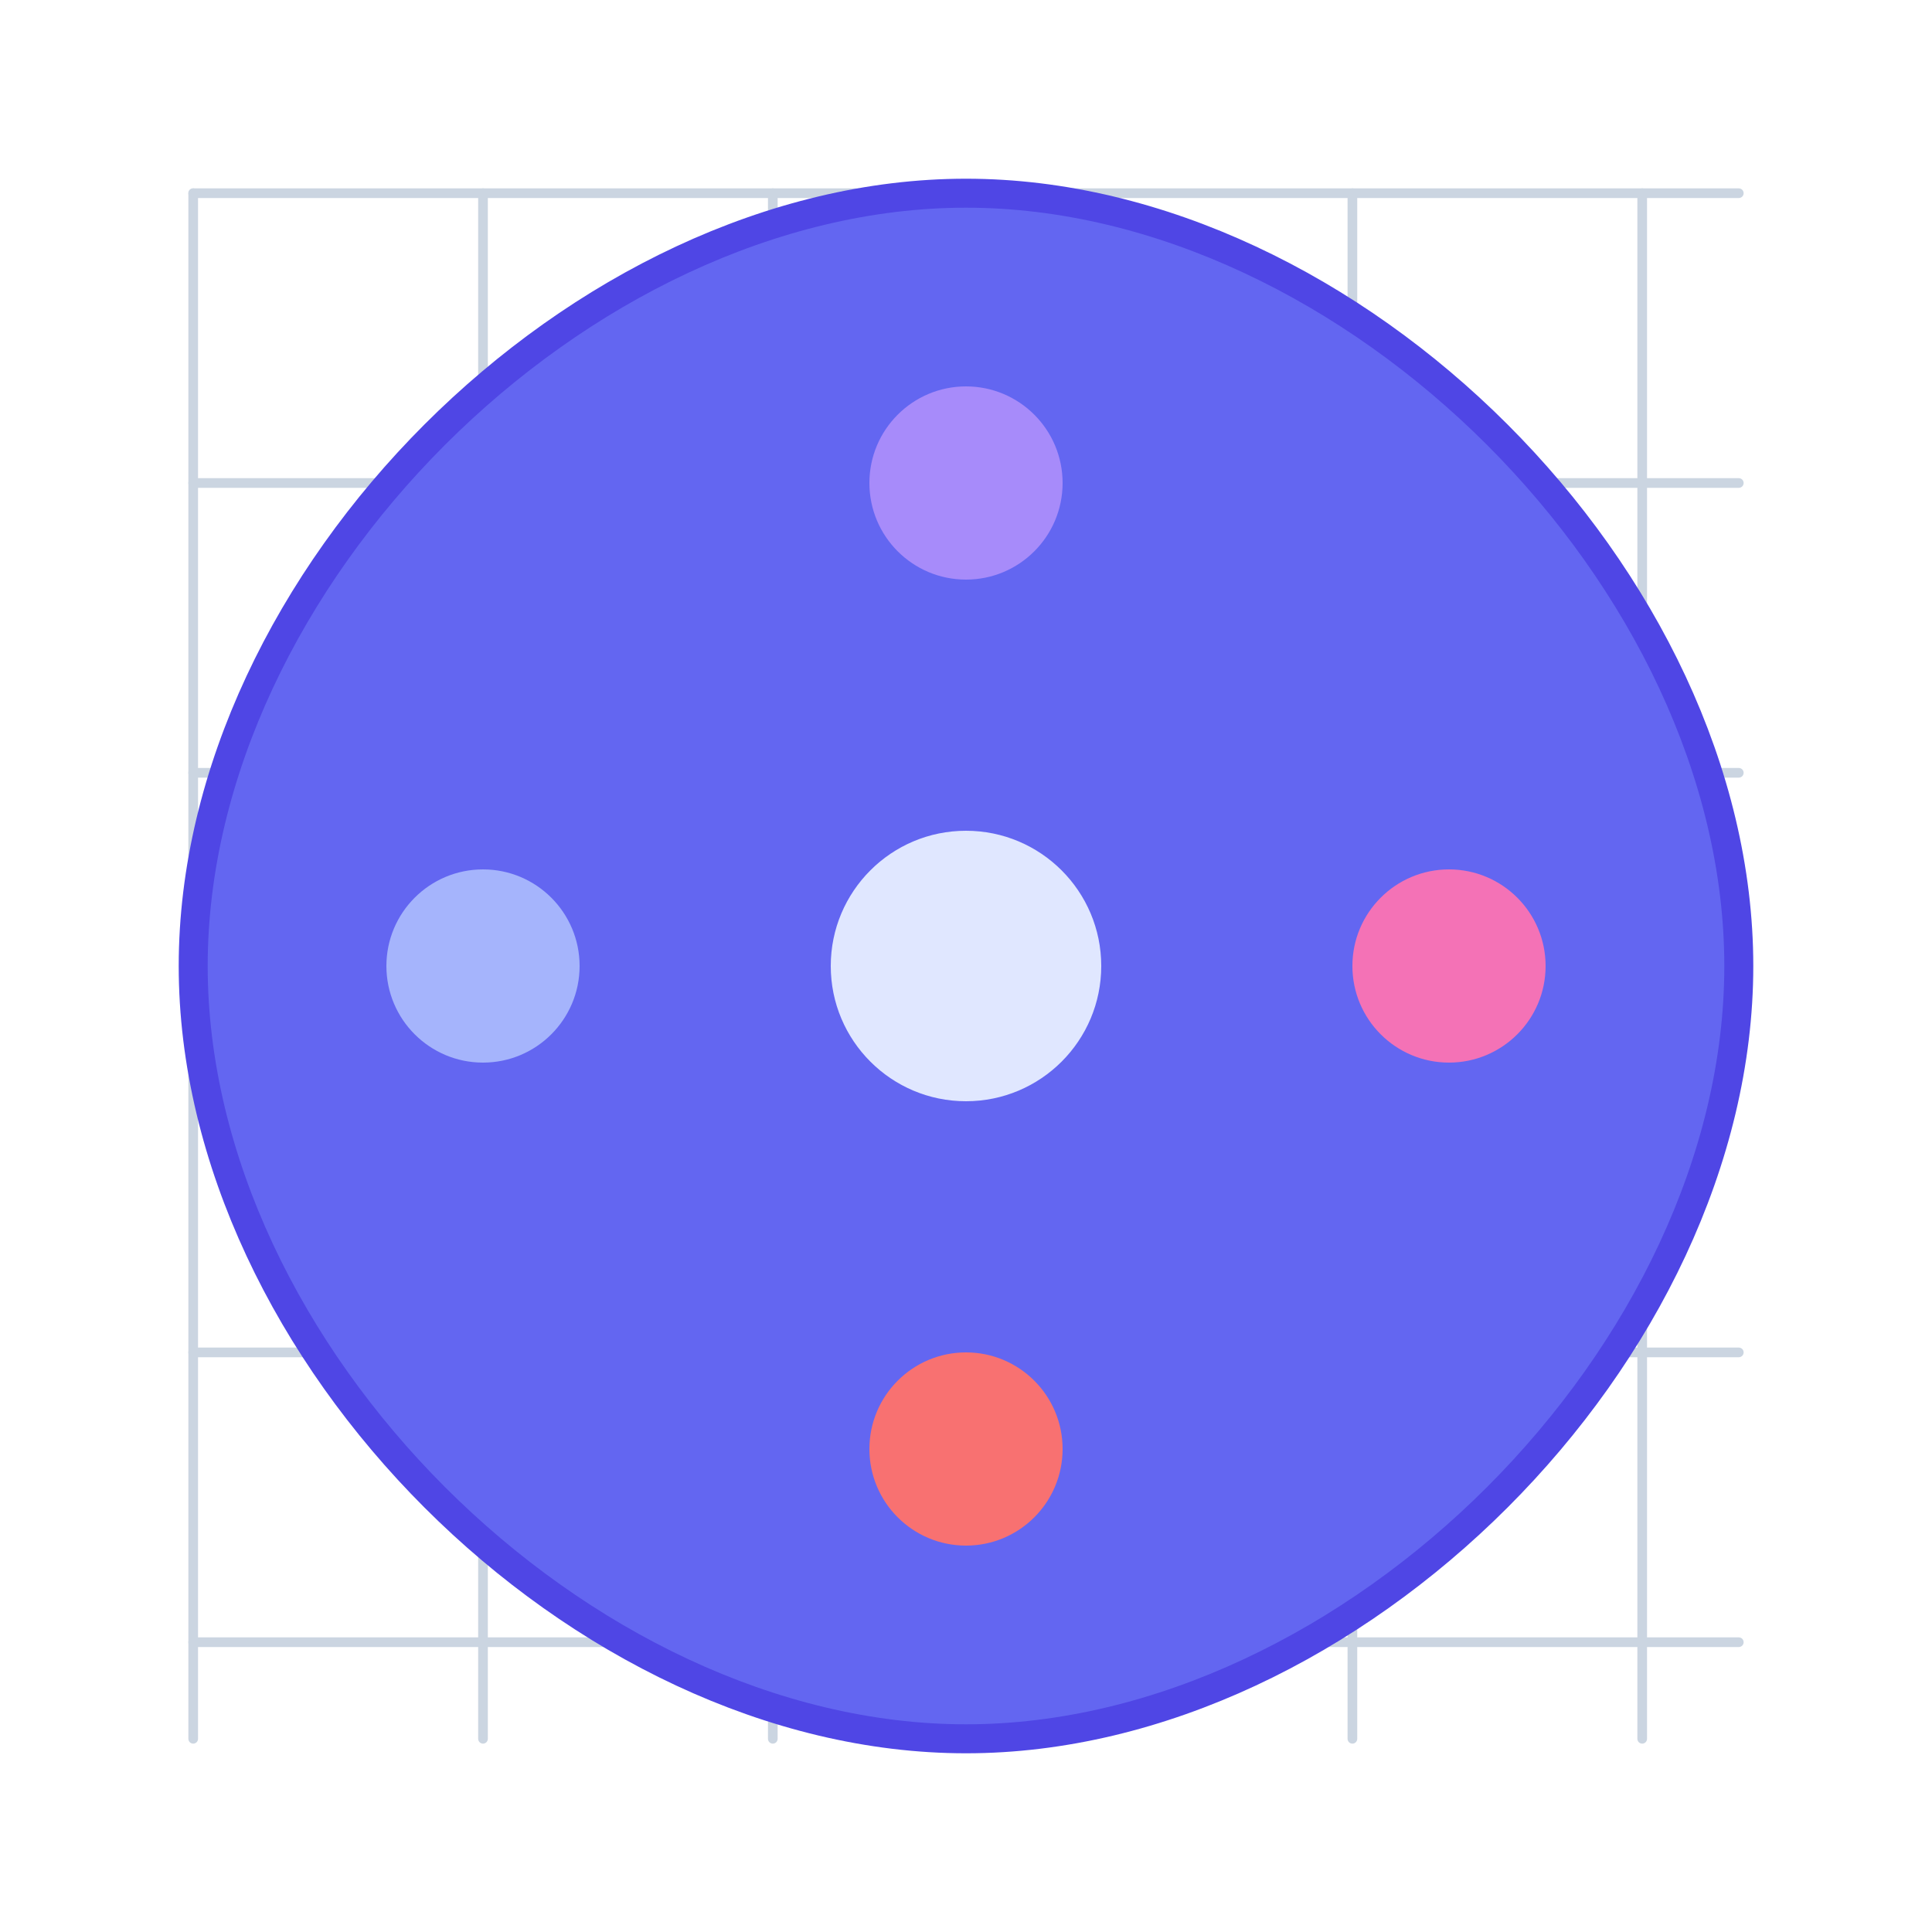
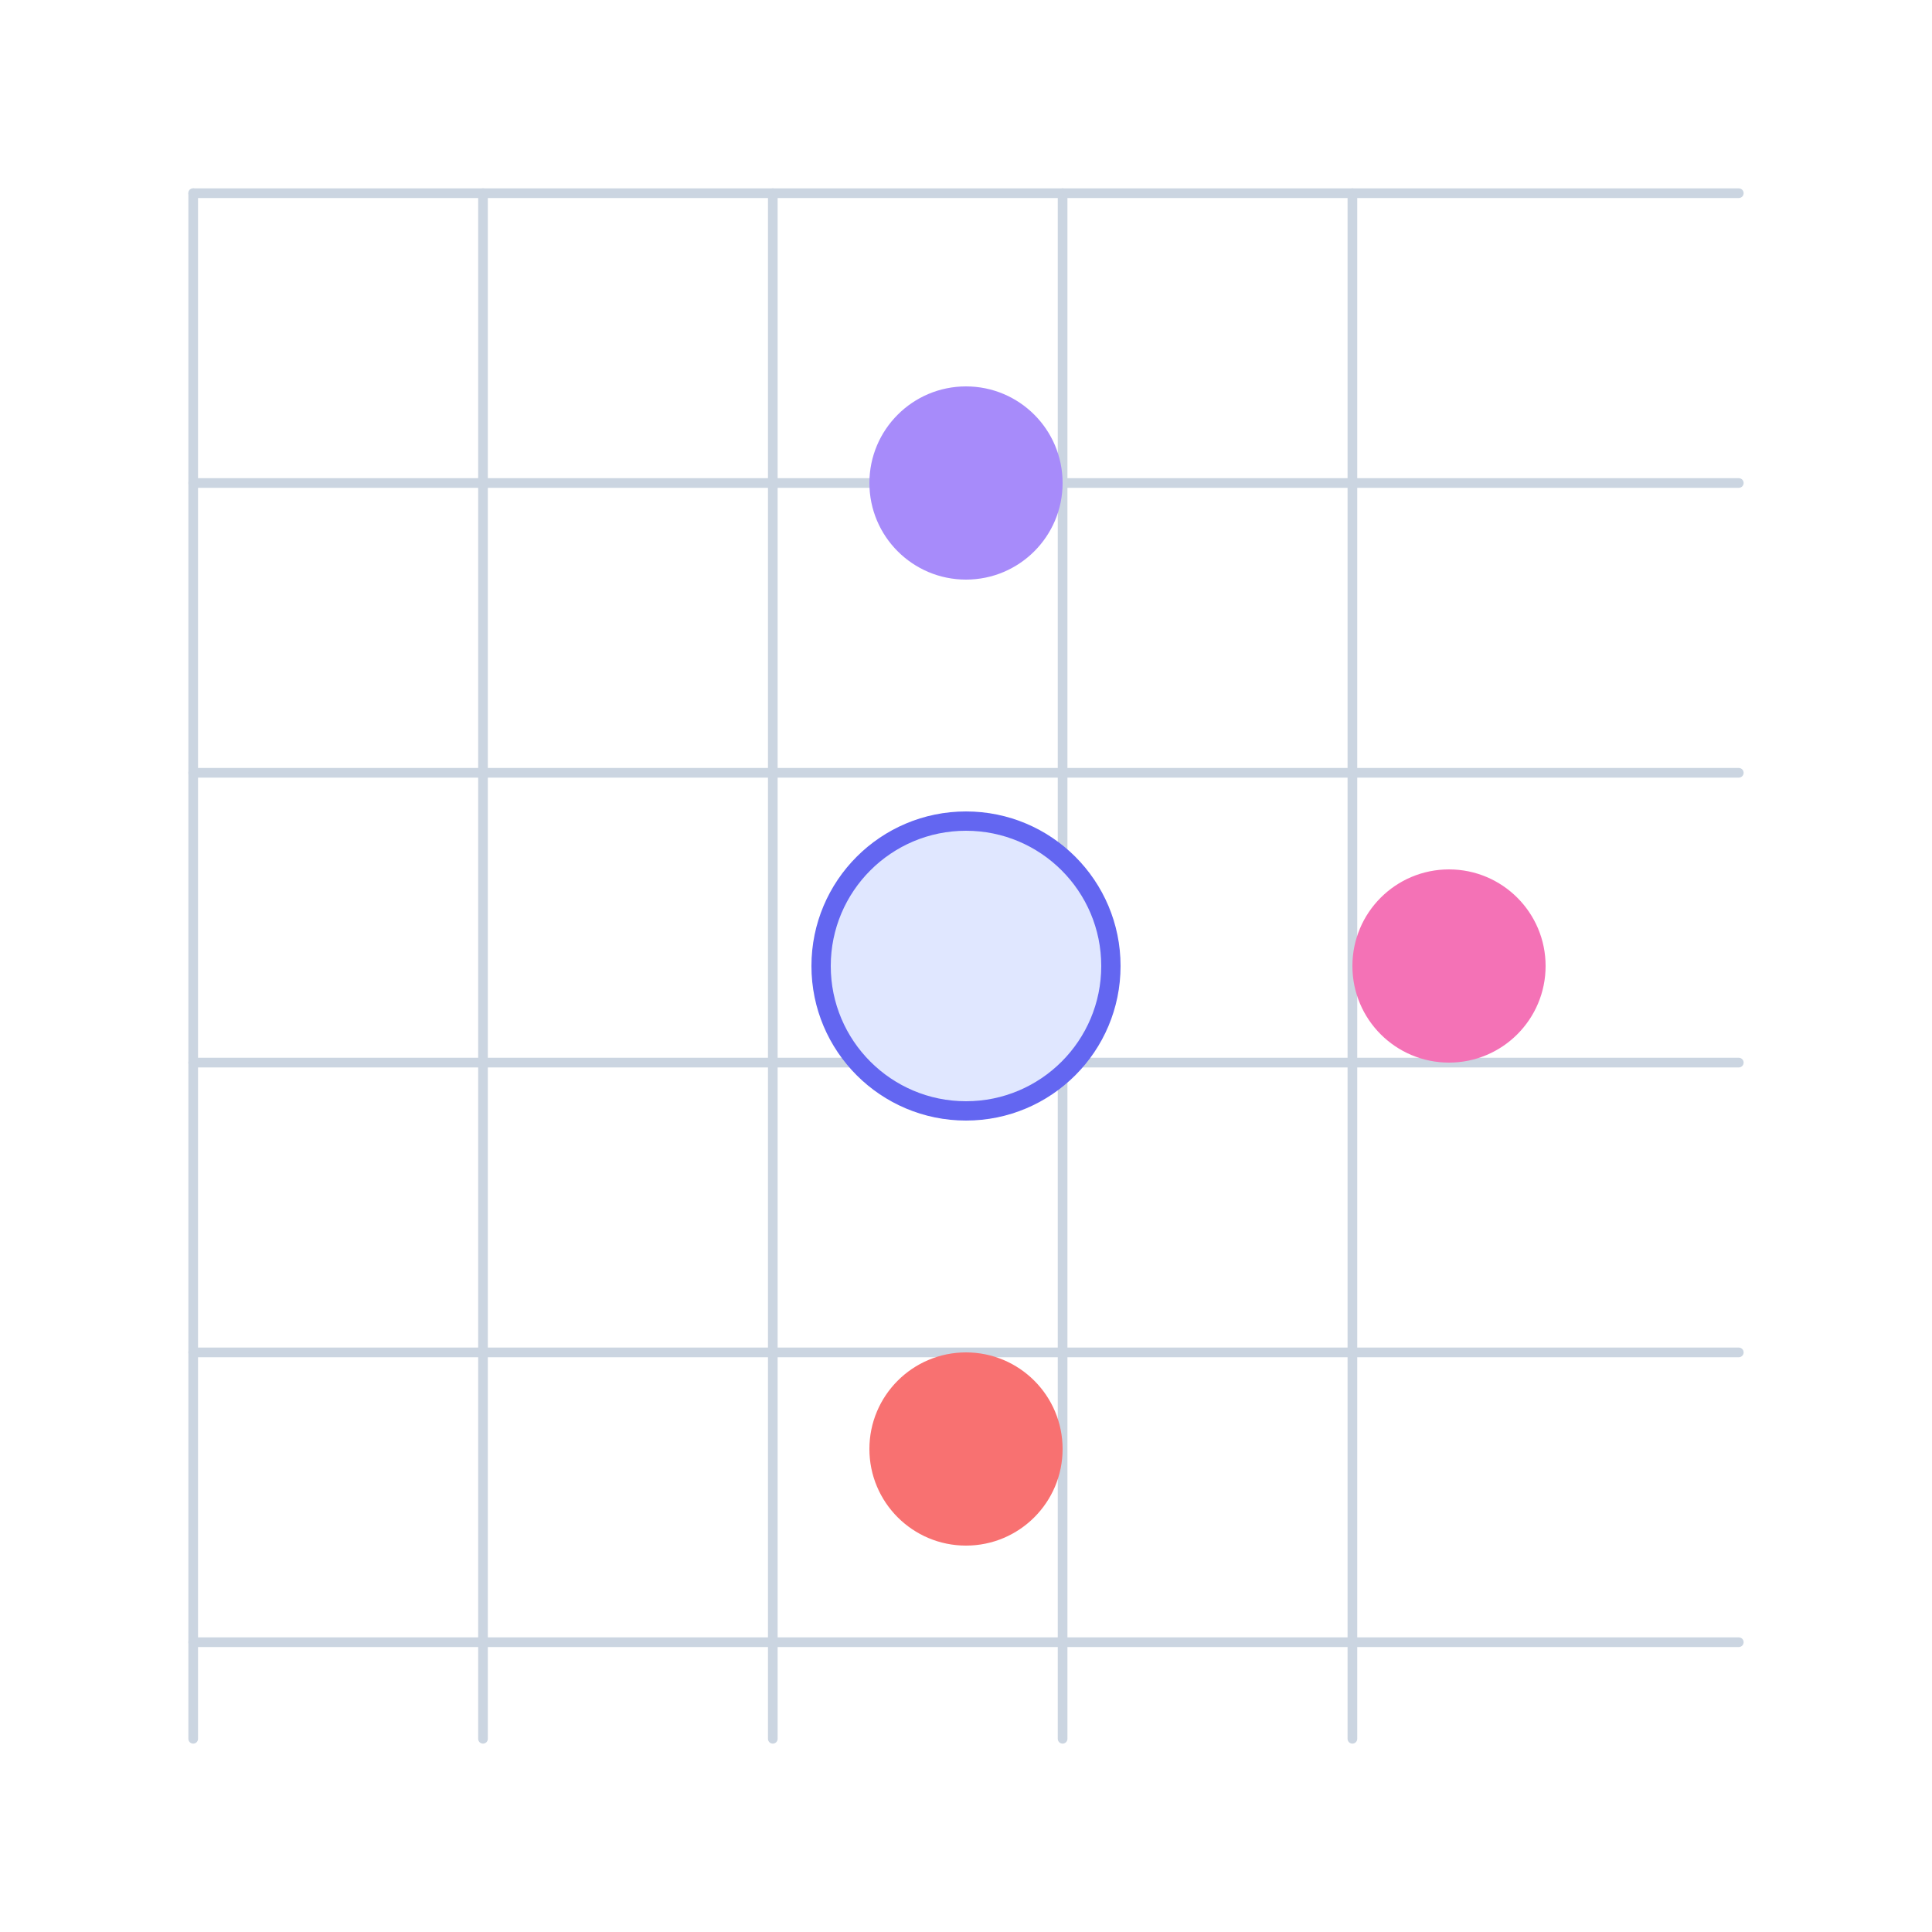
<svg xmlns="http://www.w3.org/2000/svg" viewBox="0 0 200 200">
  <style>
        /* Define keyframes for the primary pulsating shape */
        @keyframes pulse-morph {
            0% {
                transform: scale(0.8) rotate(0deg);
                fill: #6366f1; /* Indigo 500 */
                stroke-dasharray: 0 200;
                stroke-dashoffset: 0;
            }
            25% {
                transform: scale(1.0) rotate(45deg);
                fill: #8b5cf6; /* Violet 500 */
                stroke-dasharray: 100 100;
                stroke-dashoffset: 0;
            }
            50% {
                transform: scale(0.8) rotate(90deg);
                fill: #ec4899; /* Pink 500 */
                stroke-dasharray: 0 200;
                stroke-dashoffset: -200;
            }
            75% {
                transform: scale(1.0) rotate(135deg);
                fill: #ef4444; /* Red 500 */
                stroke-dasharray: 100 100;
                stroke-dashoffset: -100;
            }
            100% {
                transform: scale(0.8) rotate(180deg); /* Rotate to 180 and then reset for seamless loop */
                fill: #6366f1; /* Back to Indigo 500 */
                stroke-dasharray: 0 200;
                stroke-dashoffset: 0;
            }
        }

        /* Define keyframes for the secondary rotating circles */
        @keyframes rotate-circles {
            0% { transform: rotate(0deg); }
            100% { transform: rotate(360deg); }
        }

        /* Define keyframes for the background grid lines */
        @keyframes grid-fade {
            0% { opacity: 0.2; stroke-width: 1; }
            50% { opacity: 0.6; stroke-width: 2; }
            100% { opacity: 0.2; stroke-width: 1; }
        }

        /* Apply animations */
        #main-shape {
            transform-origin: center center; /* Ensure rotation and scaling are from the center */
            animation: pulse-morph 8s ease-in-out infinite alternate; /* 8s duration, ease-in-out, infinite, alternate direction */
        }

        #rotating-group {
            transform-origin: center center;
            animation: rotate-circles 15s linear infinite; /* Slower, continuous rotation */
        }

        .grid-line {
            animation: grid-fade 6s ease-in-out infinite alternate;
        }

        /* Individual delays for grid lines for a wave effect */
        .grid-line:nth-child(1) { animation-delay: 0s; }
        .grid-line:nth-child(2) { animation-delay: 0.5s; }
        .grid-line:nth-child(3) { animation-delay: 1s; }
        .grid-line:nth-child(4) { animation-delay: 1.5s; }
        .grid-line:nth-child(5) { animation-delay: 2s; }
        .grid-line:nth-child(6) { animation-delay: 2.5s; }
        .grid-line:nth-child(7) { animation-delay: 3s; }
        .grid-line:nth-child(8) { animation-delay: 3.5s; }
    </style>
  <g id="grid-lines" stroke="#cbd5e1" stroke-linecap="round">
    <line class="grid-line" x1="20" y1="20" x2="180" y2="20" />
    <line class="grid-line" x1="20" y1="50" x2="180" y2="50" />
    <line class="grid-line" x1="20" y1="80" x2="180" y2="80" />
    <line class="grid-line" x1="20" y1="110" x2="180" y2="110" />
    <line class="grid-line" x1="20" y1="140" x2="180" y2="140" />
    <line class="grid-line" x1="20" y1="170" x2="180" y2="170" />
    <line class="grid-line" x1="20" y1="20" x2="20" y2="180" />
    <line class="grid-line" x1="50" y1="20" x2="50" y2="180" />
    <line class="grid-line" x1="80" y1="20" x2="80" y2="180" />
    <line class="grid-line" x1="110" y1="20" x2="110" y2="180" />
    <line class="grid-line" x1="140" y1="20" x2="140" y2="180" />
-     <line class="grid-line" x1="170" y1="20" x2="170" y2="180" />
  </g>
-   <path id="main-shape" d="M100 20 C140 20, 180 60, 180 100 C180 140, 140 180, 100 180 C60 180, 20 140, 20 100 C20 60, 60 20, 100 20 Z" fill="#6366f1" stroke="#4f46e5" stroke-width="3" stroke-linejoin="round" stroke-linecap="round" />
  <g id="rotating-group">
    <circle cx="100" cy="50" r="10" fill="#a78bfa" />
    <circle cx="150" cy="100" r="10" fill="#f472b6" />
    <circle cx="100" cy="150" r="10" fill="#f87171" />
-     <circle cx="50" cy="100" r="10" fill="#a5b4fc" />
  </g>
  <circle cx="100" cy="100" r="15" fill="#e0e7ff" stroke="#6366f1" stroke-width="2" />
</svg>